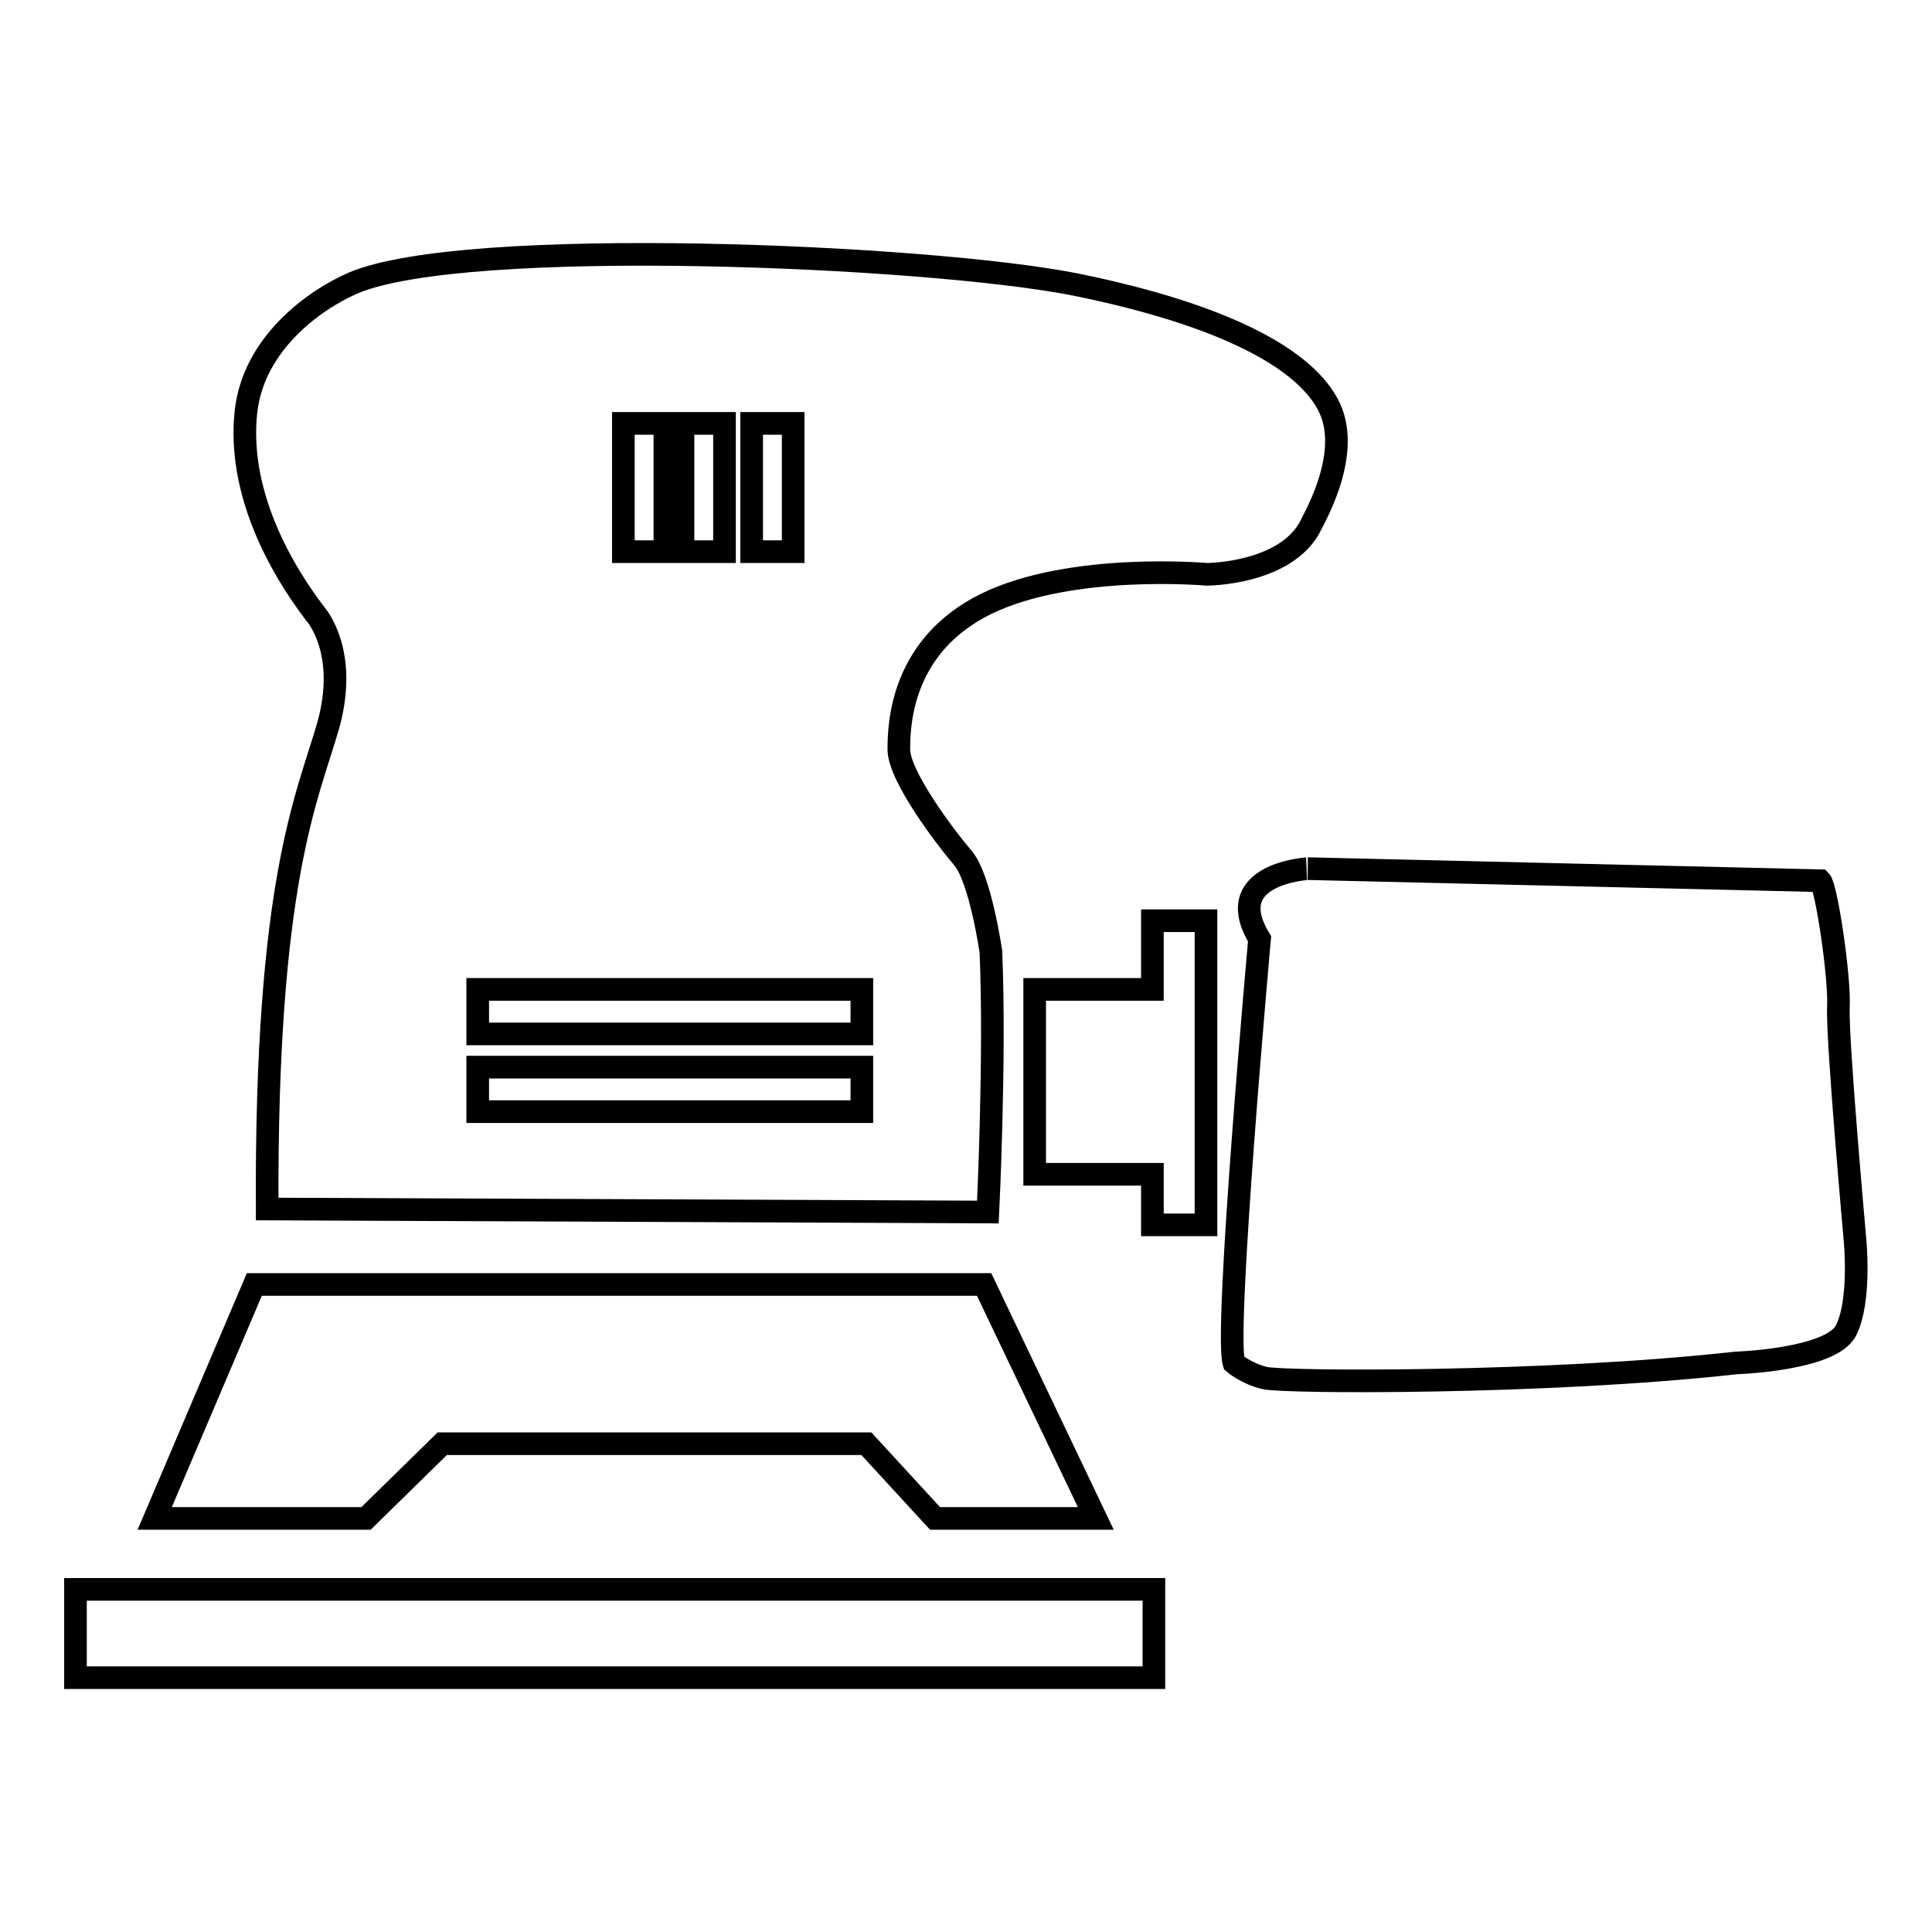
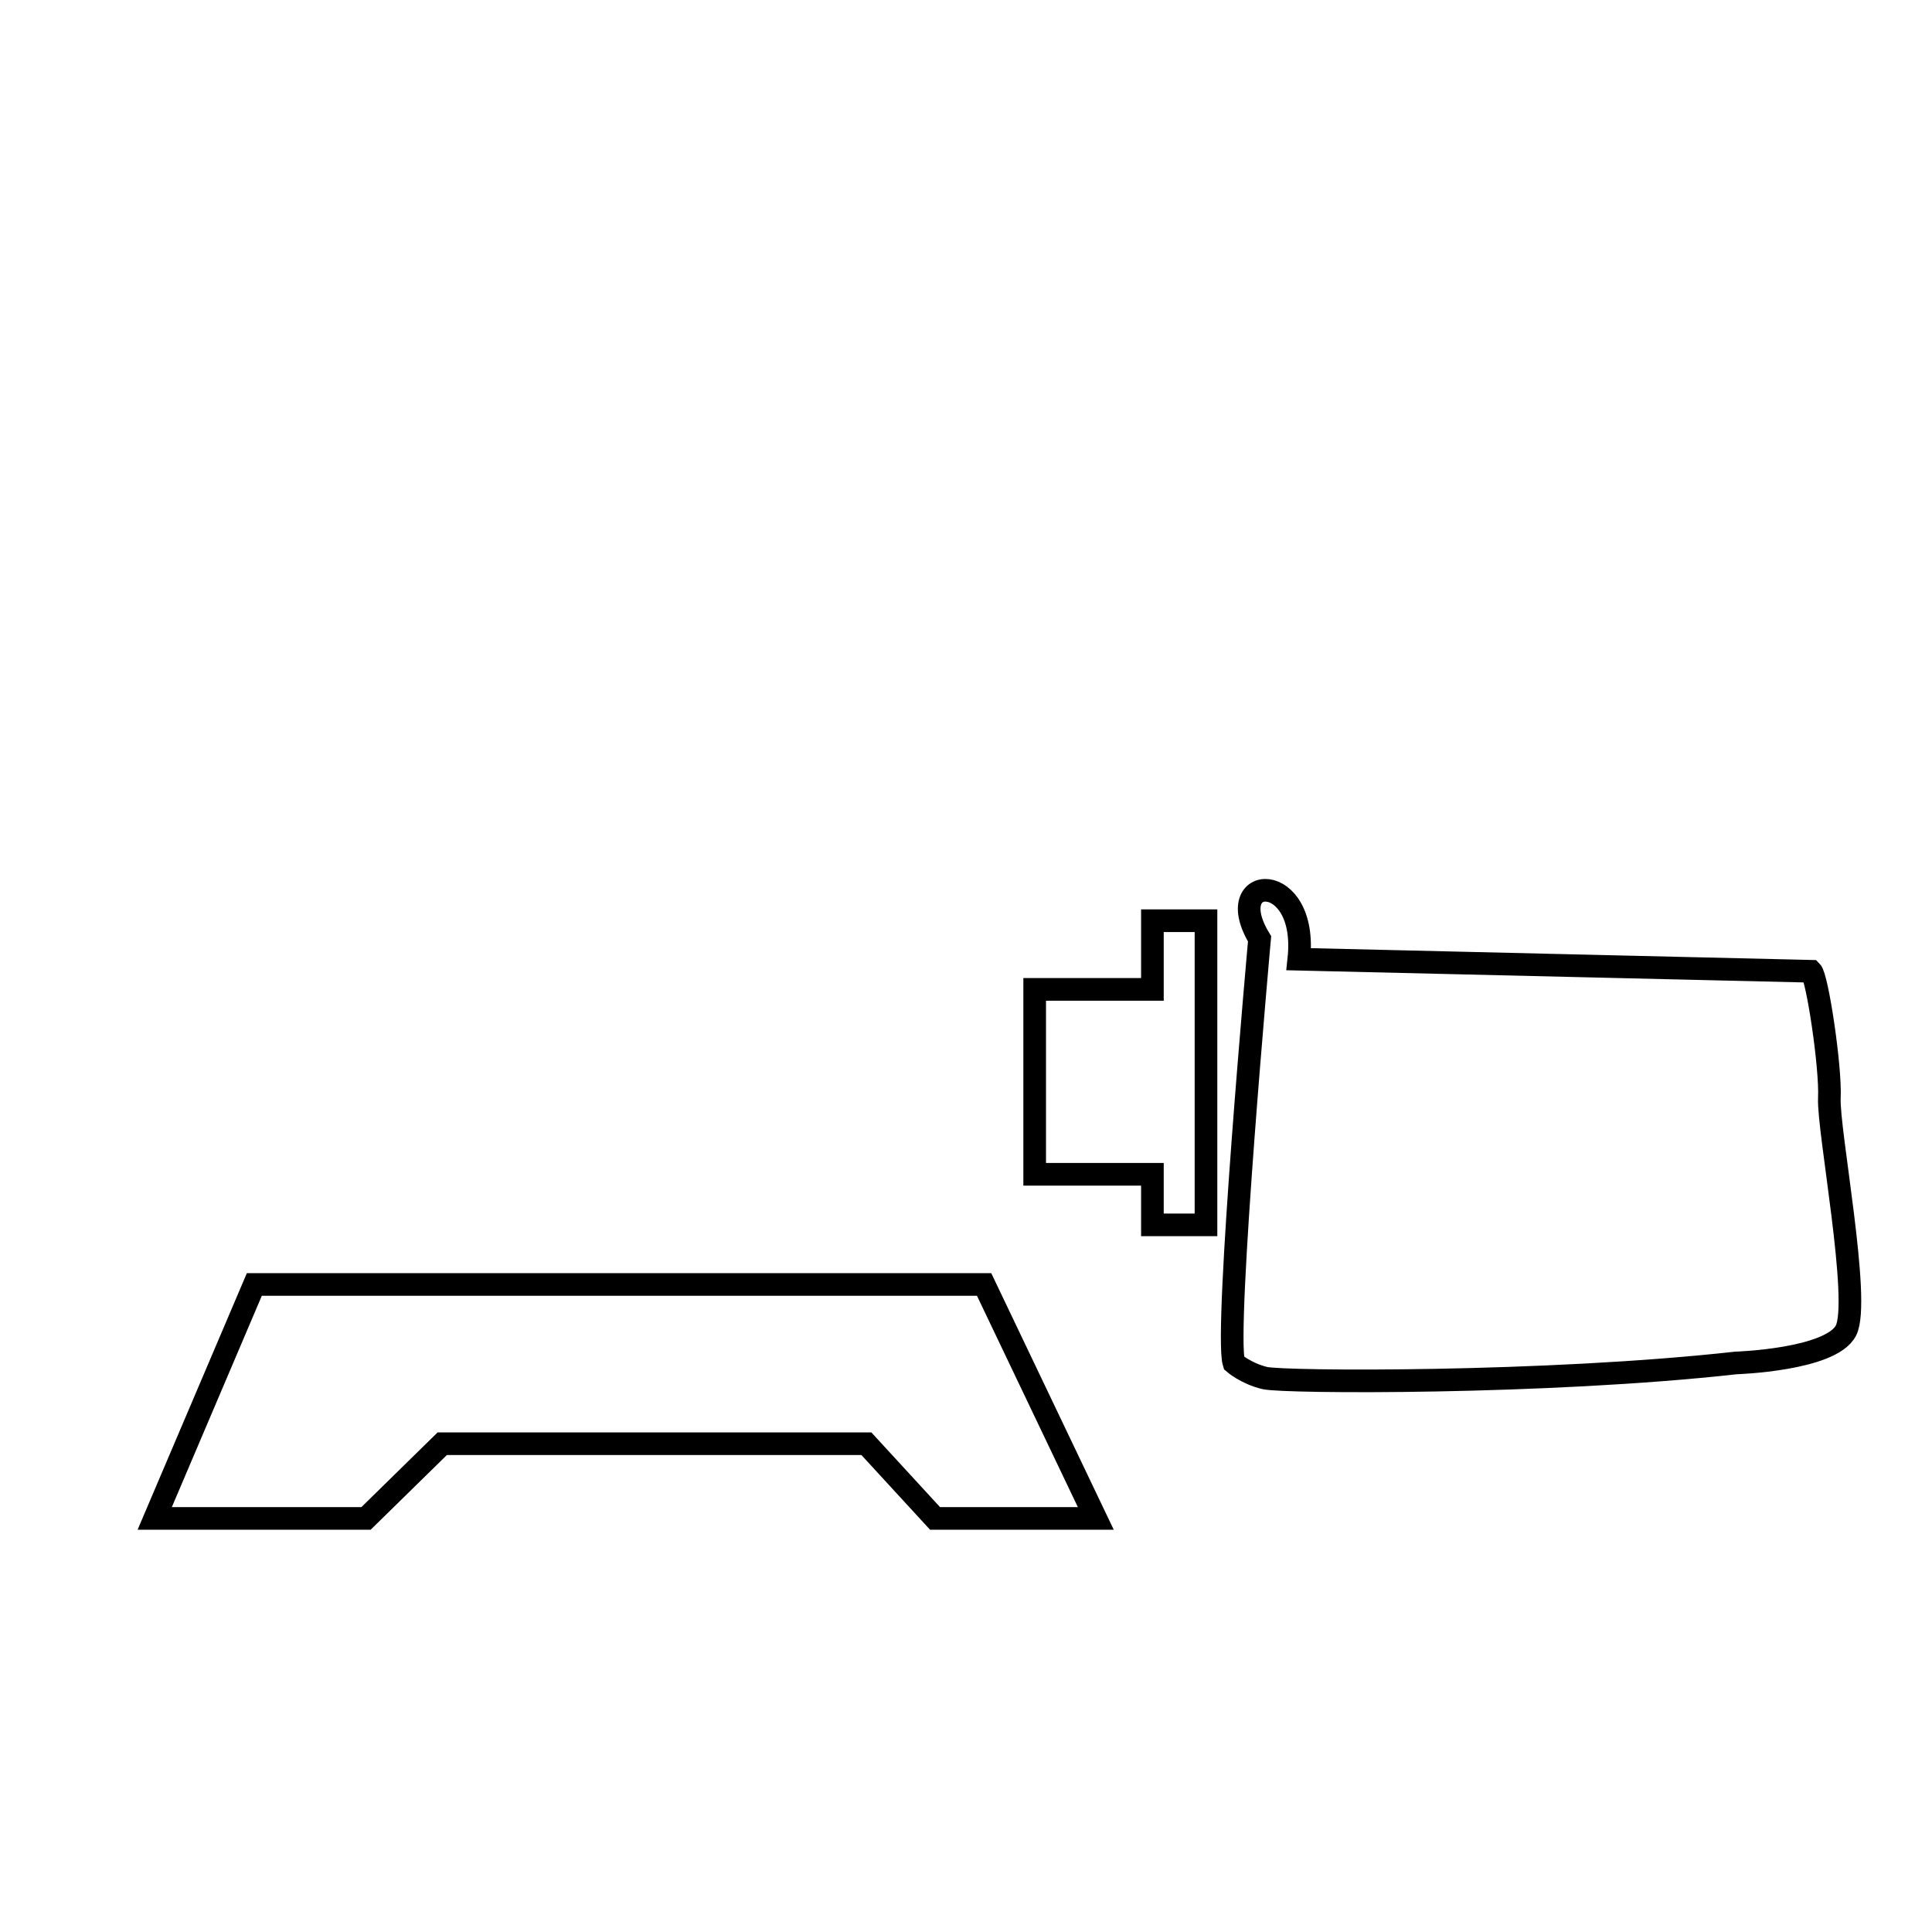
<svg xmlns="http://www.w3.org/2000/svg" version="1.1" x="0px" y="0px" viewBox="0 0 256 256" enable-background="new 0 0 256 256" xml:space="preserve">
  <g>
-     <path stroke-width="3" fill-opacity="0" stroke="#000000" d="M33.7,170.2h96.7l14.8,31h-21.3l-9.1-9.9H58.6l-10.1,9.9h-28L33.7,170.2z M166.9,124.4 c0,0-4.7,52.1-3.4,56.2c0,0,1.6,1.4,4.1,2c2.6,0.6,37.3,0.8,62.4-2c0,0,12.6-0.4,14.6-4.3c2-3.9,1.2-12,1.2-12s-2.4-26.6-2.2-30.8 c0.2-4.1-1.6-16-2.4-16.8l-67.9-1.6C173.4,115.1,161.6,115.7,166.9,124.4z M152.7,122v9.1h-15.6v24.5h15.6v6.7h7.1V122H152.7z" />
-     <path stroke-width="3" fill-opacity="0" stroke="#000000" d="M176.2,54.1c-3-6.5-14-12.4-33.7-16.4c-19.7-3.9-80.9-6.5-95.7-0.2c-5.3,2.3-13.2,8.1-14.2,17 c-1,8.9,2.8,18.5,9.3,27c0,0,4.3,4.9,1.6,14.6c-2.8,9.7-8.3,20.7-8.1,64.1l95.5,0.4c0,0,1-20.3,0.4-34.5c0,0-1.4-9.7-3.7-12.4 c-2.4-2.8-8.5-10.9-8.5-14.4c0-3.5,0.4-13.8,11.6-19.3c11.3-5.5,29.2-3.9,29.2-3.9s10.5,0,13.8-6.5 C173.6,69.5,179.2,60.6,176.2,54.1z M99.6,56.1h5.5v17h-5.5V56.1z M90.5,56.1h5.5v17h-5.5V56.1z M82.6,56.1h5.5v17h-5.5V56.1z  M114.2,147.3H63.3v-5.9h50.9V147.3z M114.2,137H63.3v-5.9h50.9V137z M152.9,222.3H10v-11.7h142.9V222.3z" />
+     <path stroke-width="3" fill-opacity="0" stroke="#000000" d="M33.7,170.2h96.7l14.8,31h-21.3l-9.1-9.9H58.6l-10.1,9.9h-28L33.7,170.2z M166.9,124.4 c0,0-4.7,52.1-3.4,56.2c0,0,1.6,1.4,4.1,2c2.6,0.6,37.3,0.8,62.4-2c0,0,12.6-0.4,14.6-4.3s-2.4-26.6-2.2-30.8 c0.2-4.1-1.6-16-2.4-16.8l-67.9-1.6C173.4,115.1,161.6,115.7,166.9,124.4z M152.7,122v9.1h-15.6v24.5h15.6v6.7h7.1V122H152.7z" />
  </g>
</svg>